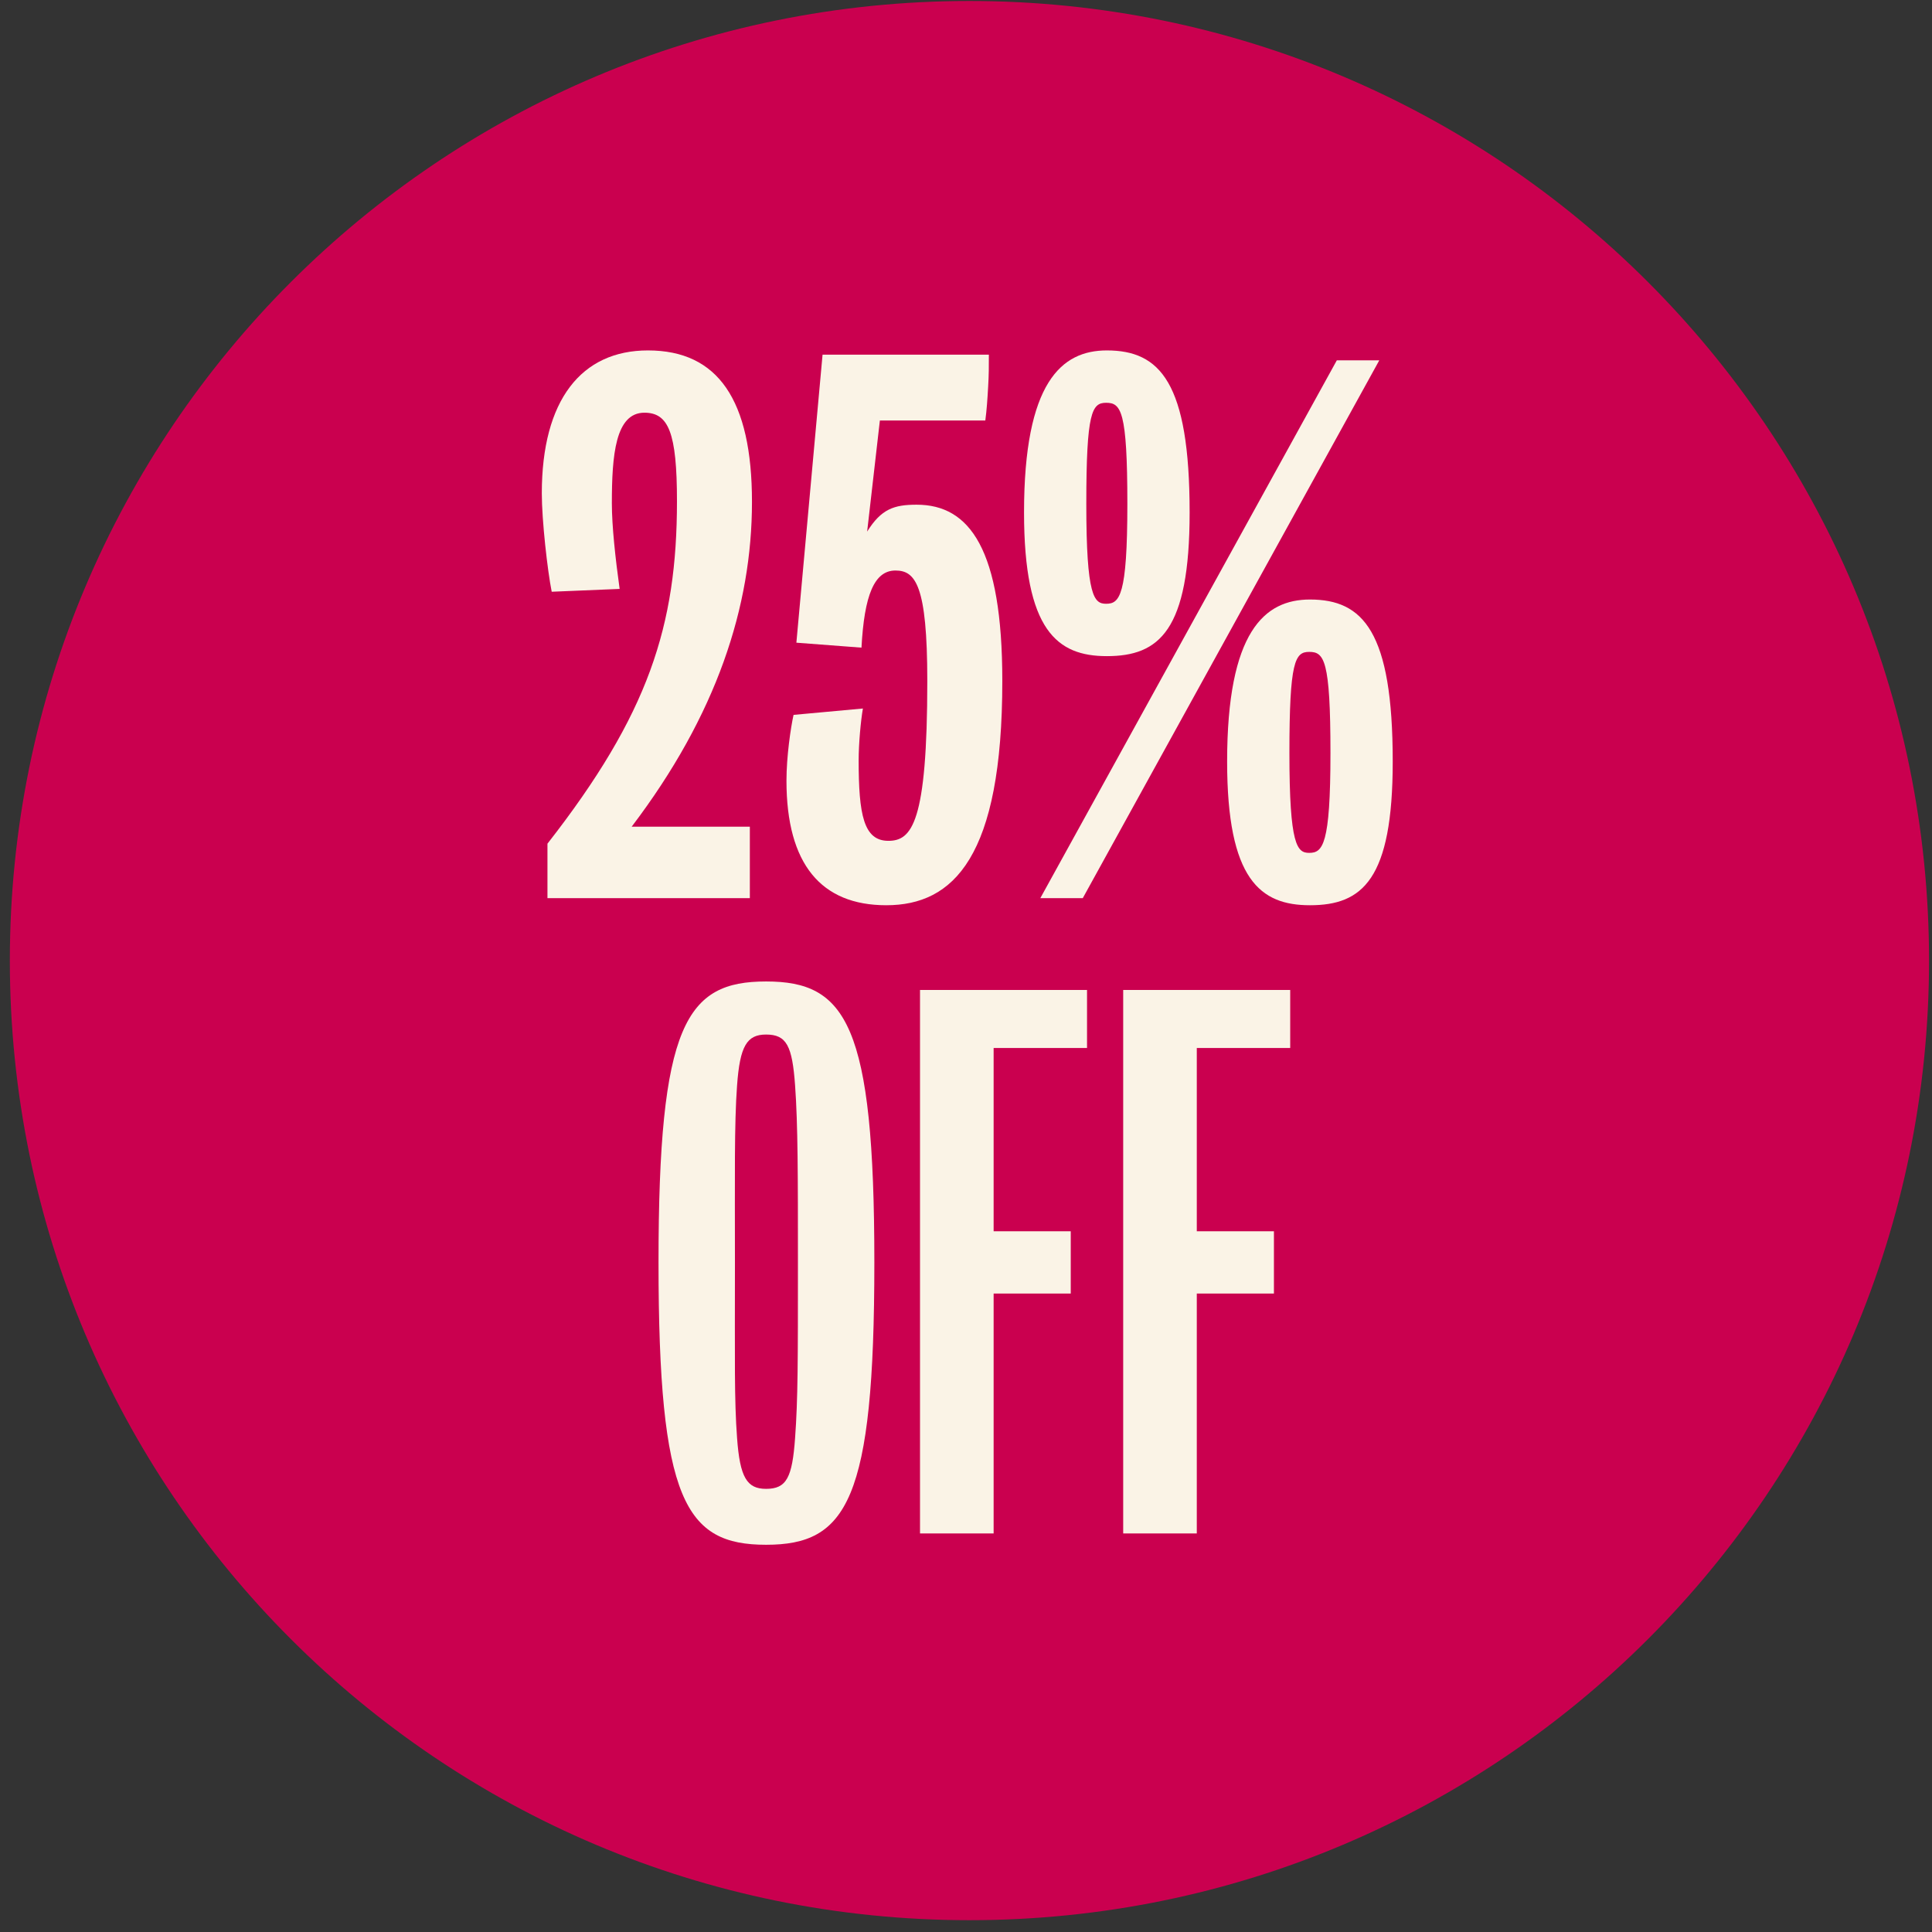
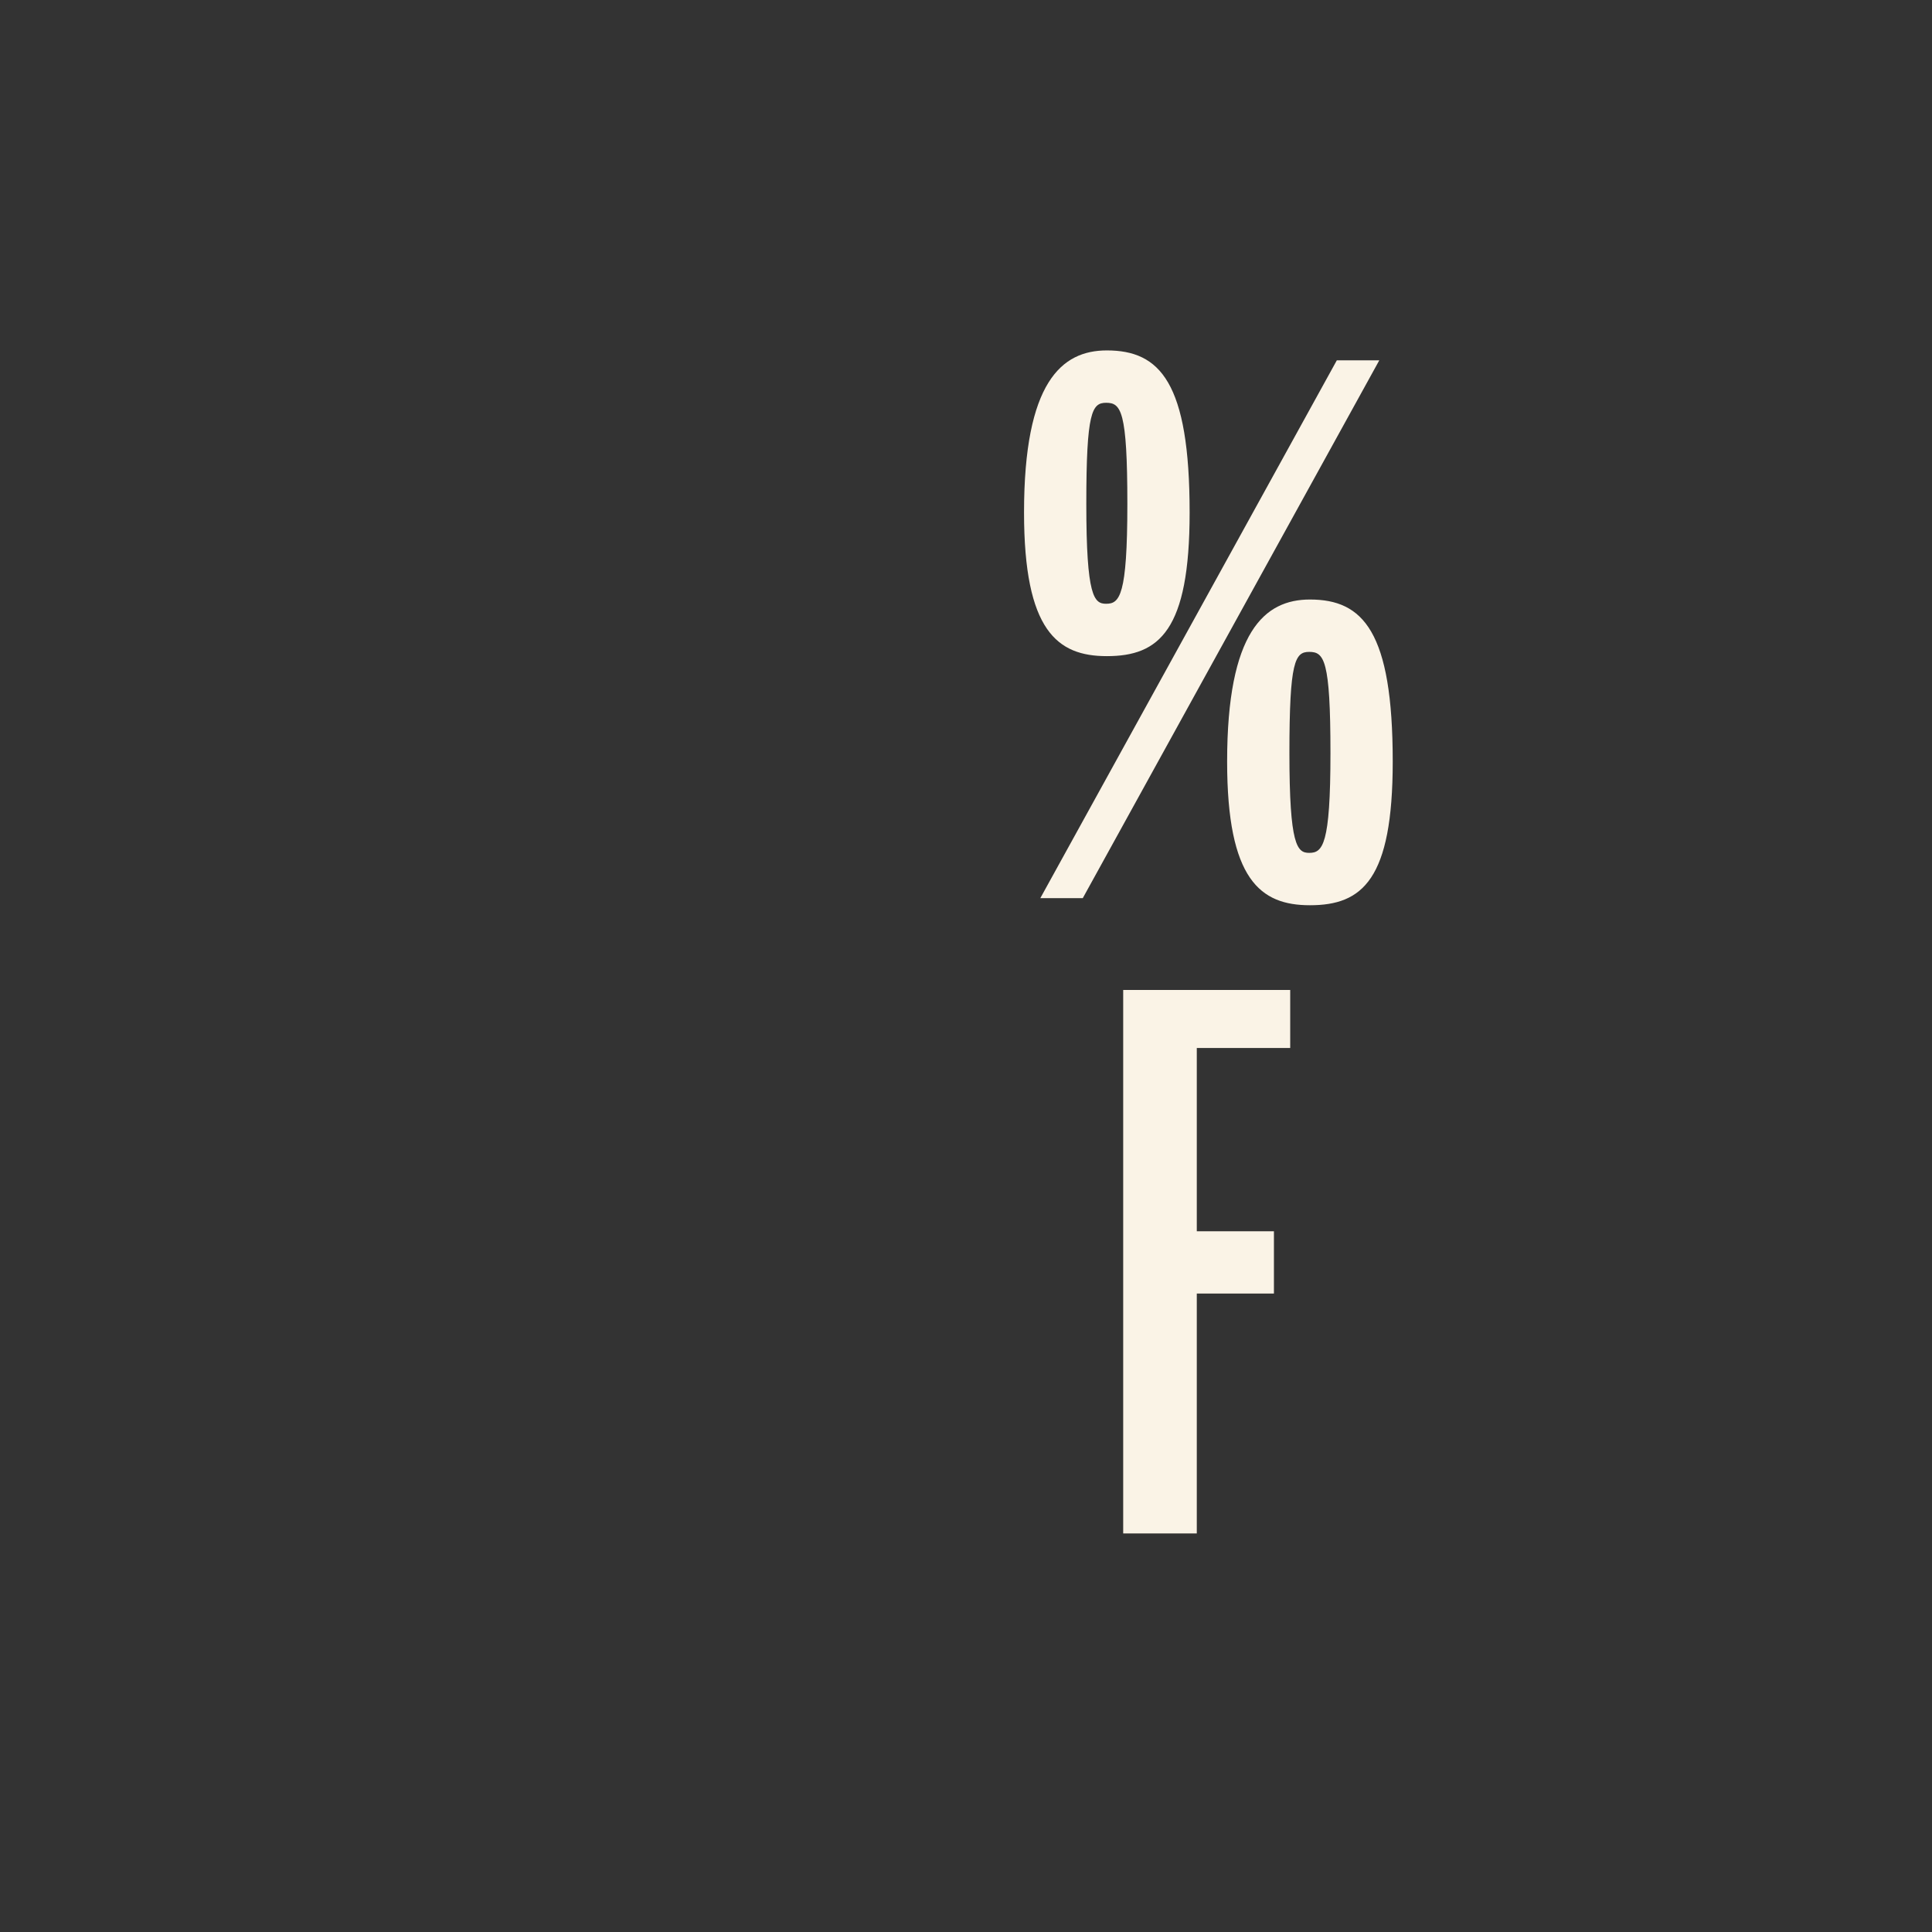
<svg xmlns="http://www.w3.org/2000/svg" width="151" height="151" viewBox="0 0 151 151" fill="none">
  <rect x="0" y="0" width="151" height="151" fill="#333333" stroke="none" />
-   <path d="M75.769 150.077C117.191 150.077 150.769 116.498 150.769 75.077C150.769 33.656 117.191 0.077 75.769 0.077C34.348 0.077 0.769 33.656 0.769 75.077C0.769 116.498 34.348 150.077 75.769 150.077Z" fill="#CA004F" />
-   <path d="M58.772 39.224C58.772 47.41 56.007 55.873 49.37 64.611H58.606V70.198H42.788V65.939C50.697 55.817 52.91 48.904 52.91 39.169C52.91 33.804 52.246 32.256 50.365 32.256C48.098 32.256 47.821 35.574 47.821 39.335C47.821 41.105 48.098 43.649 48.429 46.028L43.12 46.249C42.788 44.59 42.346 40.663 42.346 38.561C42.346 31.26 45.443 27.388 50.642 27.388C56.117 27.388 58.772 31.26 58.772 39.224Z" fill="#FAF3E6" />
-   <path d="M78.338 53.218C78.338 66.99 74.521 70.751 69.267 70.751C64.179 70.751 61.468 67.543 61.468 61.016C61.468 59.136 61.8 56.868 62.022 55.873L67.442 55.375C67.276 56.315 67.11 58.14 67.11 59.412C67.11 63.671 67.497 65.717 69.433 65.717C71.258 65.717 72.475 64.335 72.475 53.218C72.475 45.696 71.535 44.59 69.986 44.59C68.327 44.59 67.552 46.525 67.331 50.618L62.243 50.231L64.289 27.72H77.287C77.287 28.716 77.287 29.269 77.232 30.209C77.176 31.205 77.121 32.034 77.01 32.864H68.769L67.774 41.547C68.88 39.778 69.876 39.446 71.645 39.446C75.793 39.446 78.338 42.93 78.338 53.218Z" fill="#FAF3E6" />
  <path d="M92.978 40.054C92.978 49.291 90.6 51.282 86.507 51.282C82.635 51.282 80.036 49.291 80.036 40.054C80.036 29.877 82.967 27.388 86.507 27.388C90.655 27.388 92.978 29.877 92.978 40.054ZM107.801 28.163L84.626 70.198H81.308L104.482 28.163H107.801ZM88.111 39.39C88.111 32.09 87.613 31.481 86.452 31.481C85.346 31.481 84.903 32.2 84.903 39.39C84.903 46.636 85.511 47.189 86.452 47.189C87.503 47.189 88.111 46.581 88.111 39.39ZM108.852 59.523C108.852 68.759 106.474 70.751 102.381 70.751C98.509 70.751 95.909 68.759 95.909 59.523C95.909 49.346 98.841 46.857 102.381 46.857C106.529 46.857 108.852 49.346 108.852 59.523ZM103.985 58.859C103.985 51.558 103.487 50.95 102.325 50.95C101.219 50.95 100.777 51.669 100.777 58.859C100.777 66.105 101.385 66.658 102.325 66.658C103.376 66.658 103.985 66.049 103.985 58.859Z" fill="#FAF3E6" />
-   <path d="M68.337 98.666C68.337 117.305 66.18 120.735 59.875 120.735C53.569 120.735 51.468 117.305 51.468 98.666C51.468 80.027 53.625 76.709 59.875 76.709C66.124 76.709 68.337 80.027 68.337 98.666ZM62.364 98.666C62.364 91.974 62.364 87.881 62.142 84.839C61.921 81.742 61.479 80.857 59.875 80.857C58.381 80.857 57.828 81.742 57.607 84.839C57.386 87.826 57.441 92.029 57.441 98.666C57.441 106.41 57.386 109.396 57.607 112.383C57.828 115.48 58.381 116.365 59.875 116.365C61.479 116.365 61.921 115.48 62.142 112.383C62.364 109.341 62.364 106.41 62.364 98.666Z" fill="#FAF3E6" />
-   <path d="M84.959 81.908H77.659V96.233H83.687V101.1H77.659V119.85H71.906V77.373H84.959V81.908Z" fill="#FAF3E6" />
  <path d="M100.839 81.908H93.538V96.233H99.567V101.1H93.538V119.85H87.786V77.373H100.839V81.908Z" fill="#FAF3E6" />
</svg>